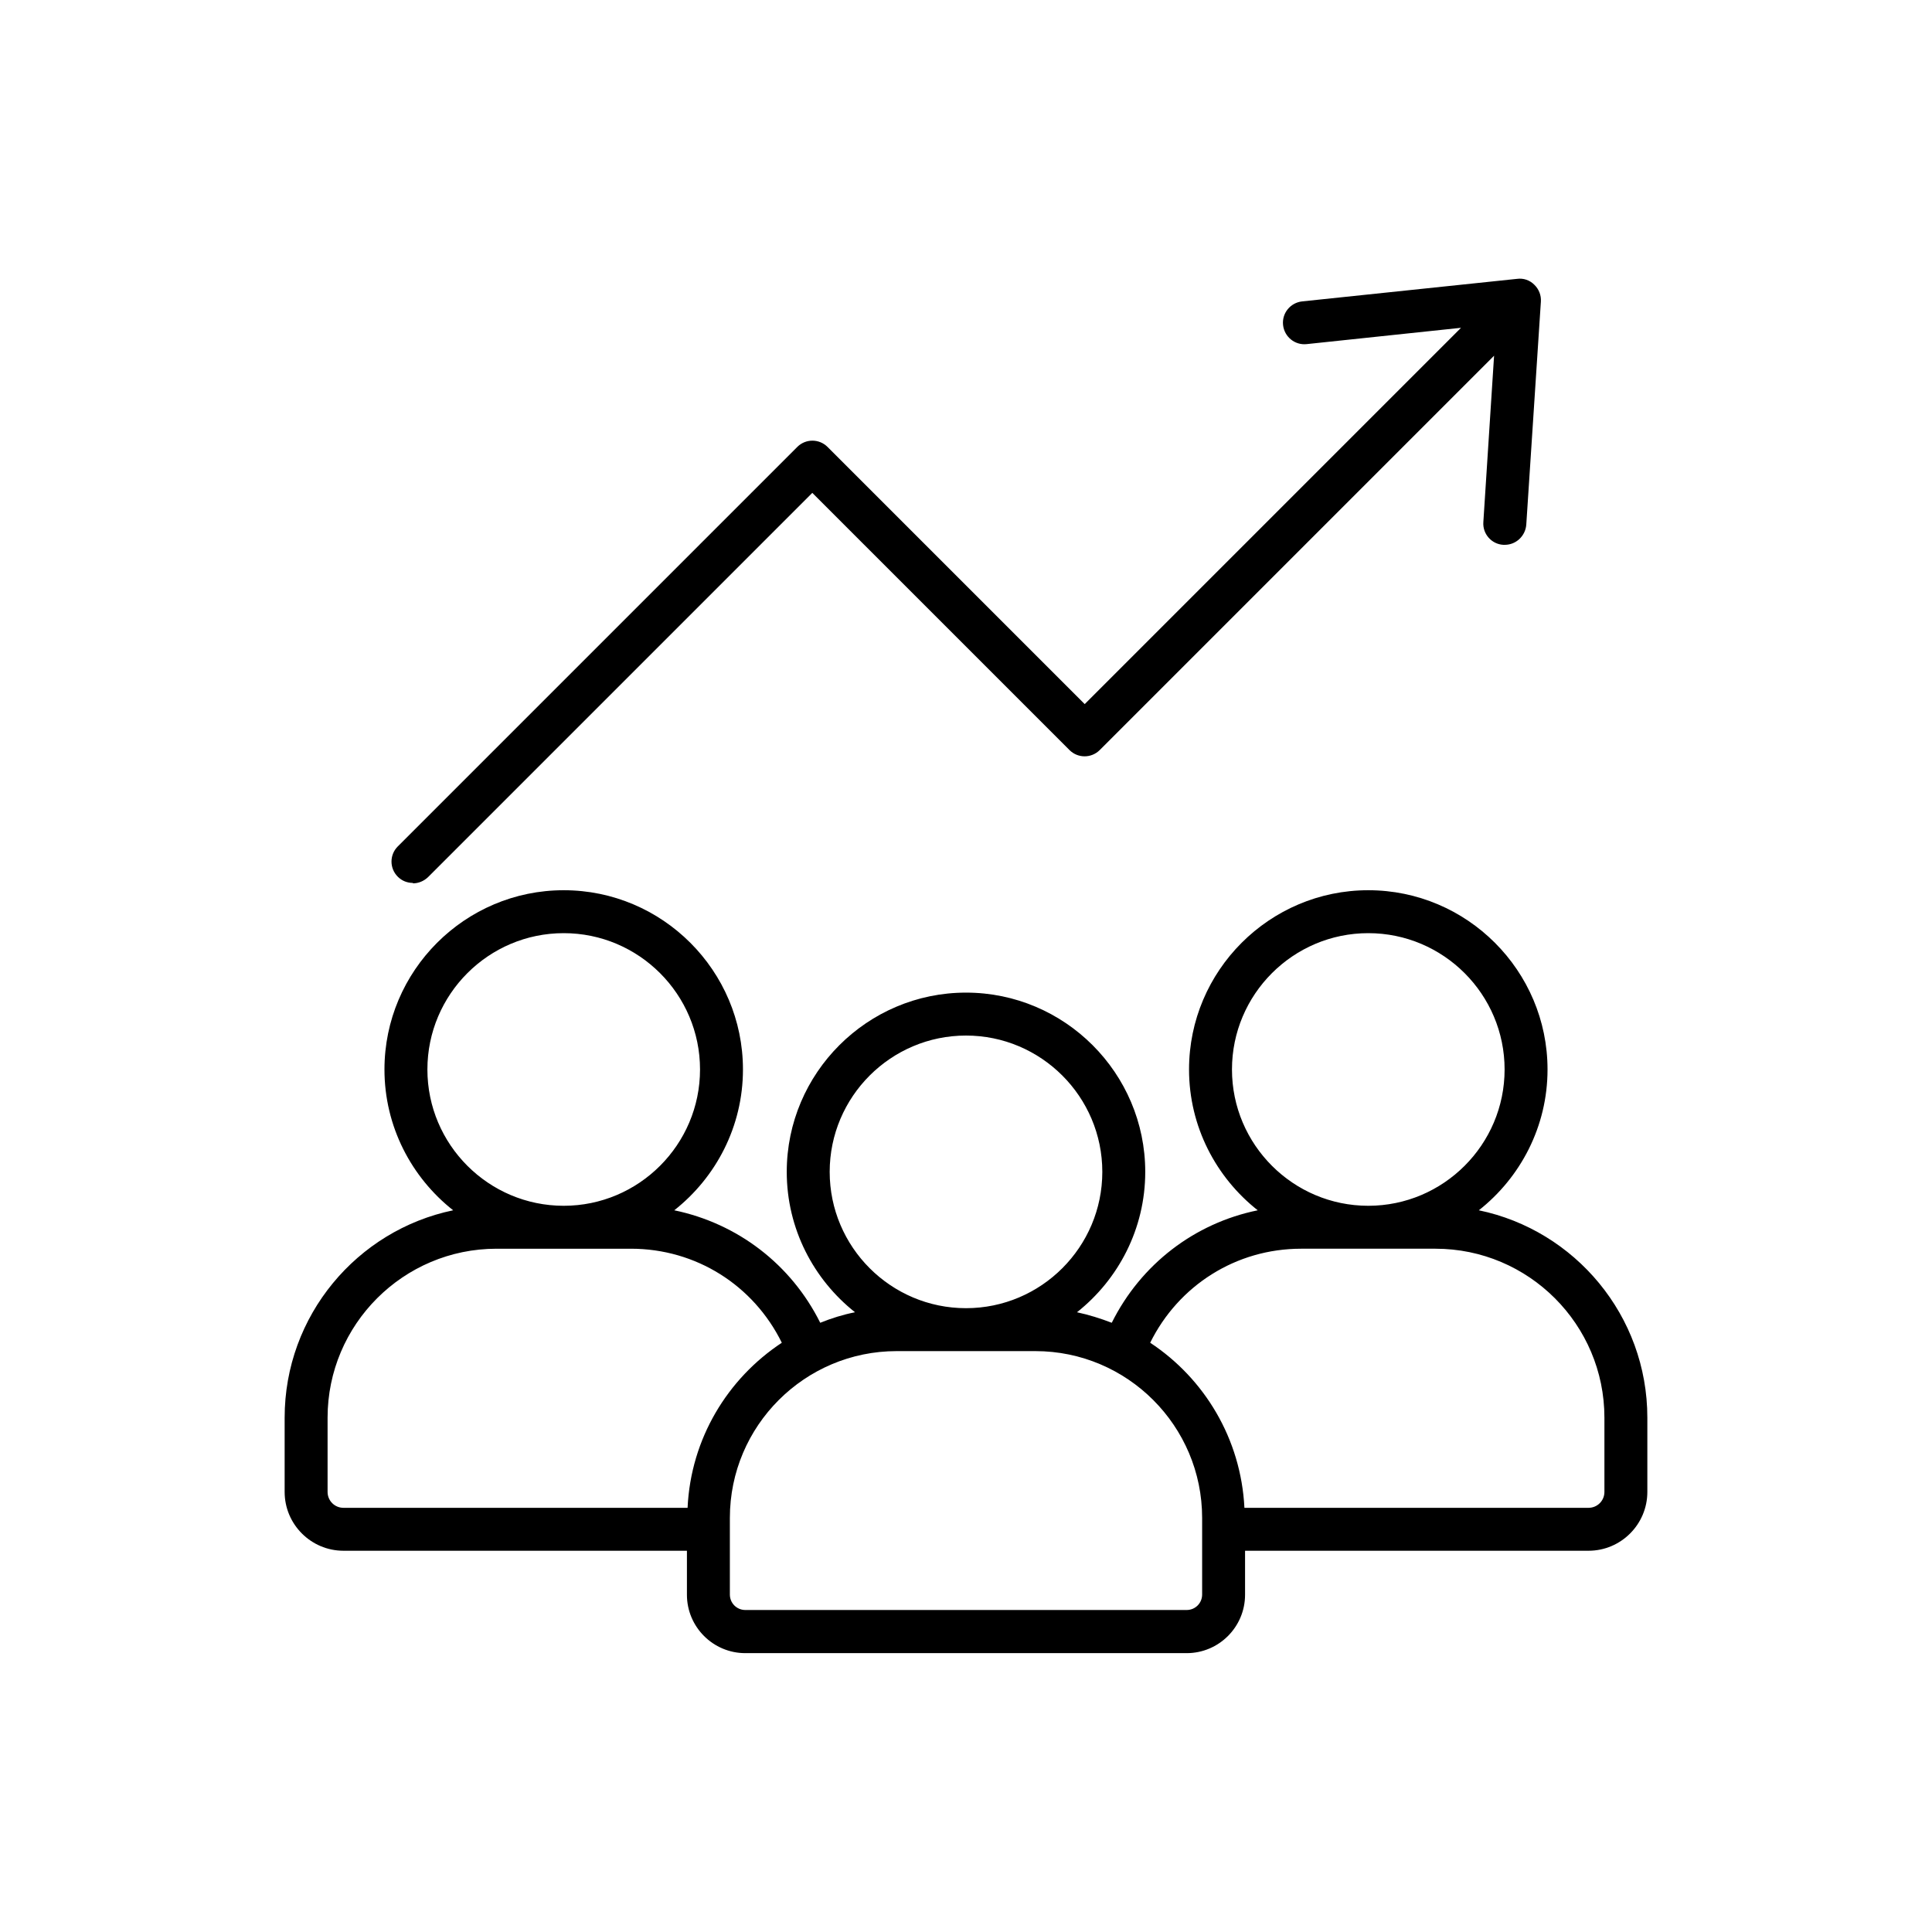
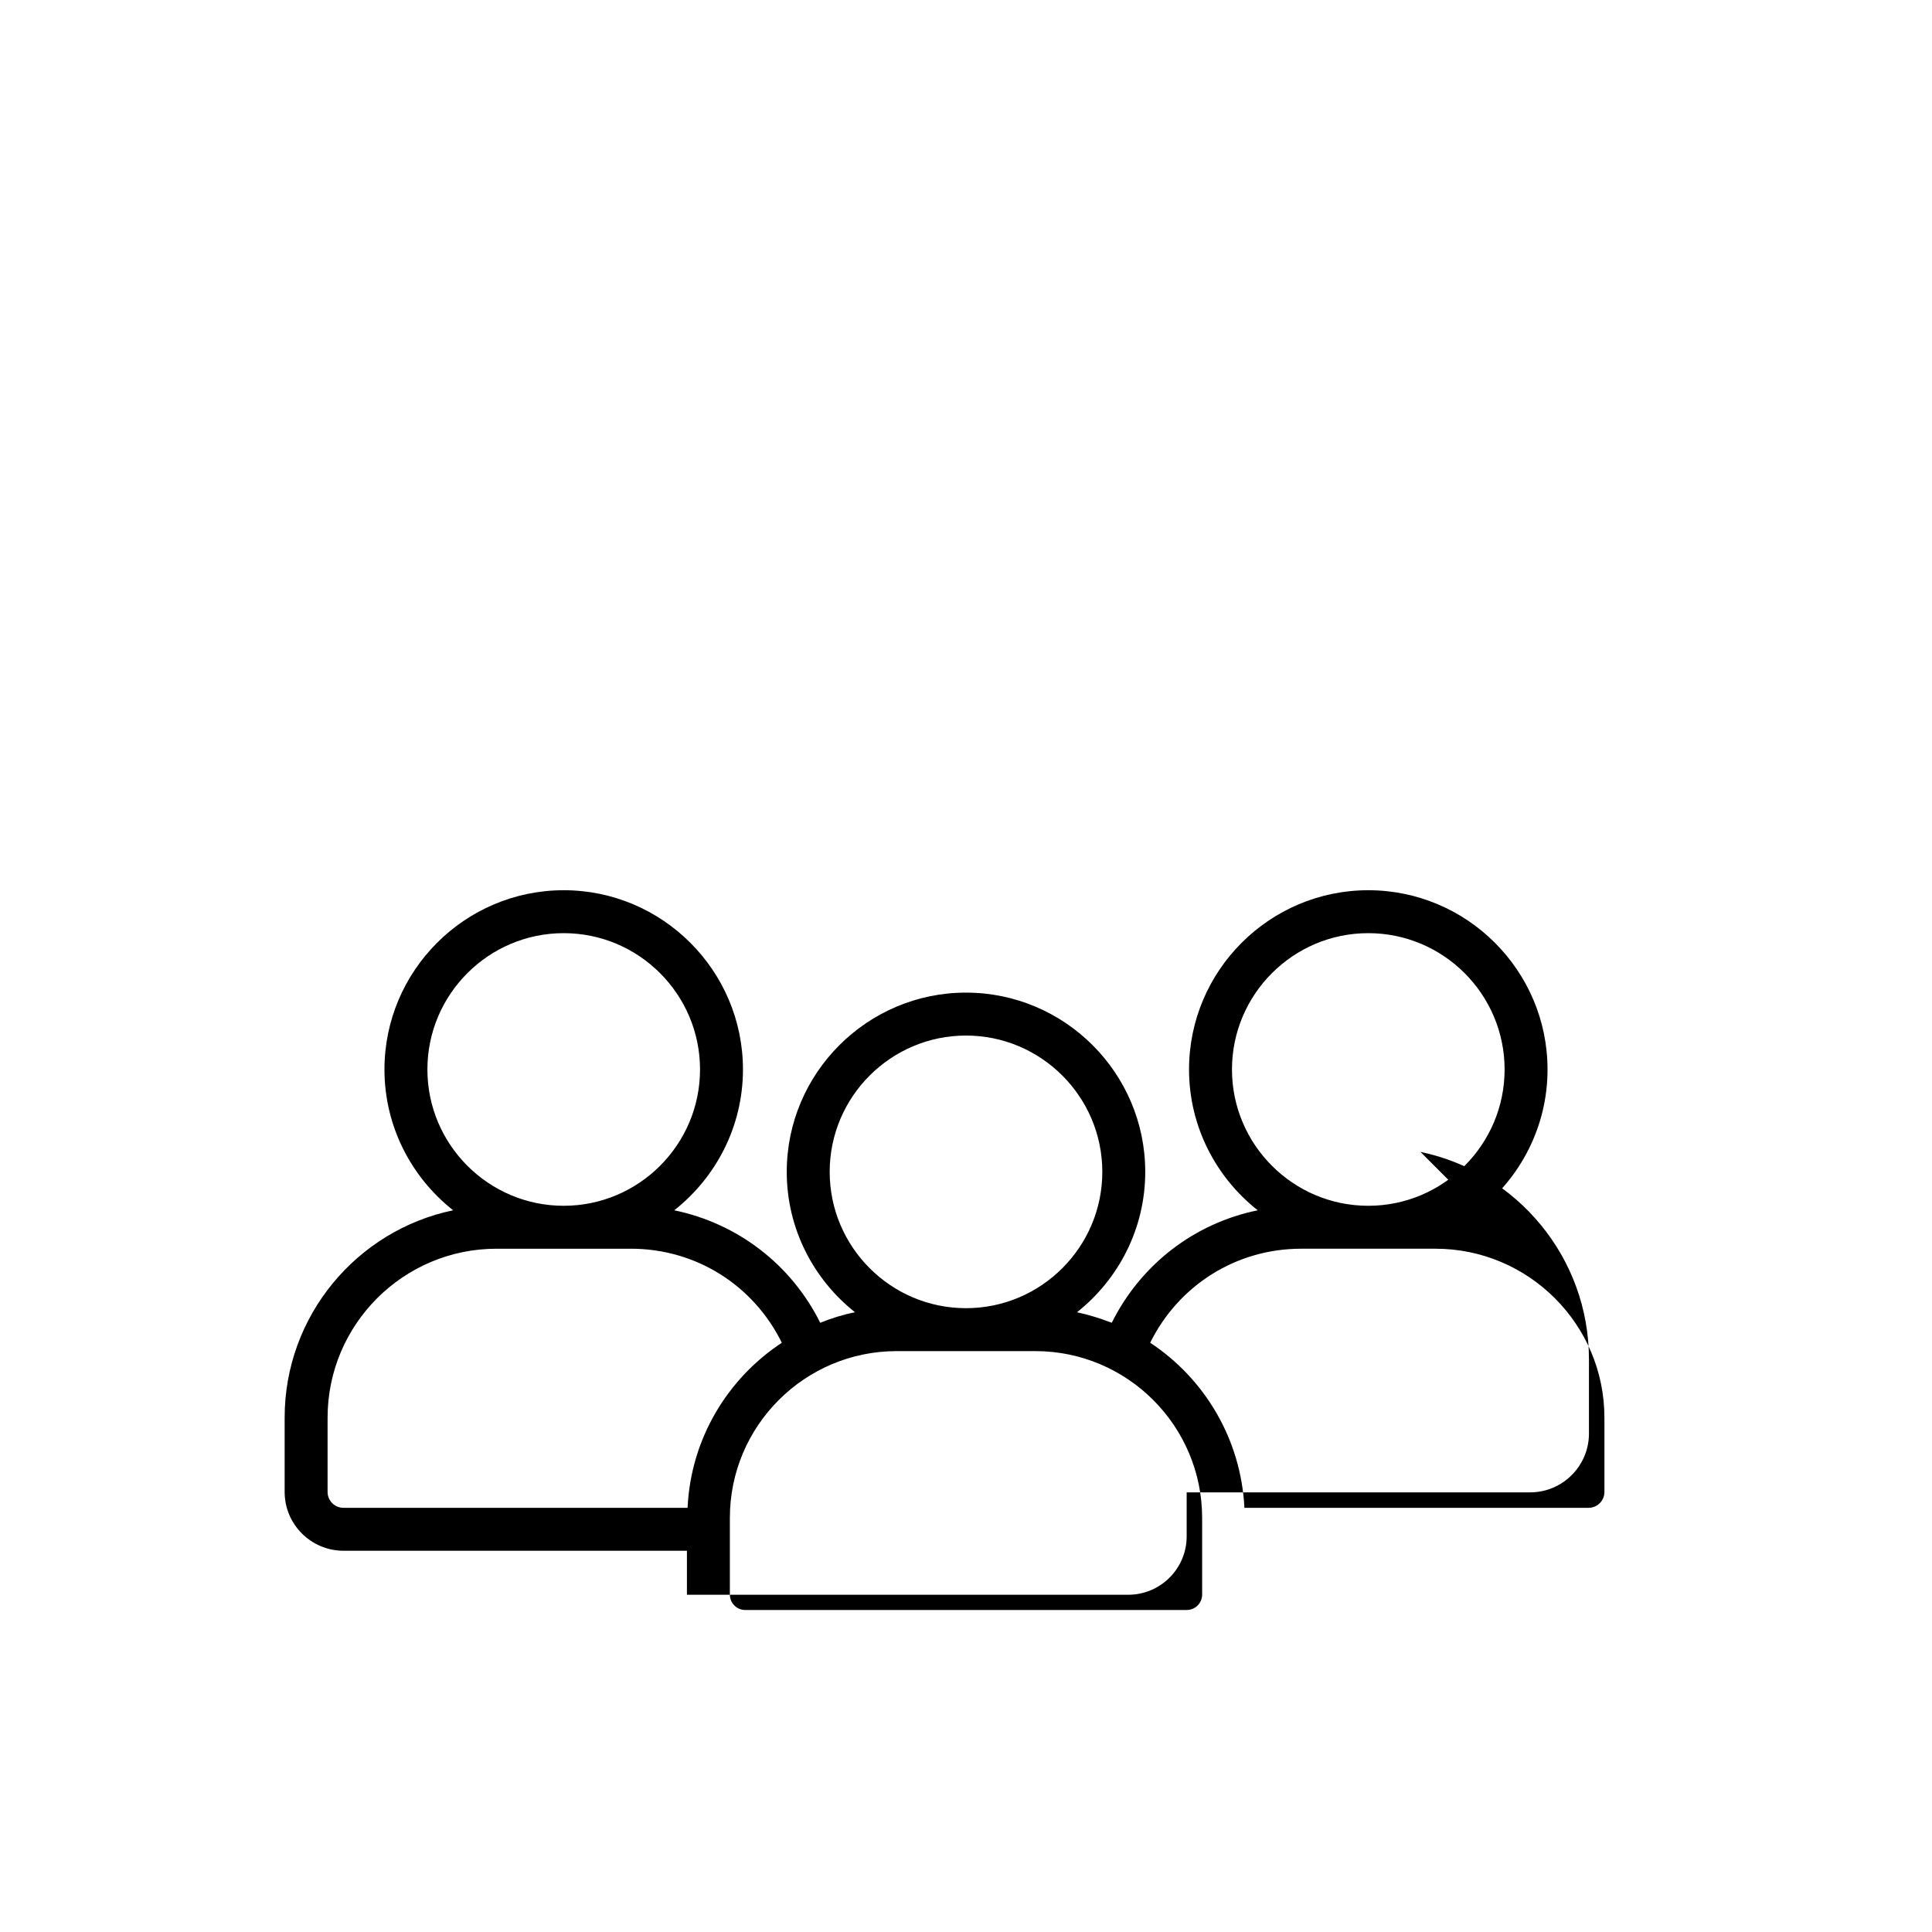
<svg xmlns="http://www.w3.org/2000/svg" id="Layer_1" data-name="Layer 1" viewBox="0 0 90 90">
-   <path d="M68.89,56.38c1.94-1.53,3.2-3.9,3.2-6.56,0-4.6-3.75-8.35-8.35-8.35s-8.35,3.75-8.35,8.35c0,2.66,1.26,5.03,3.2,6.56-2.94.6-5.44,2.51-6.8,5.24-.52-.2-1.06-.37-1.62-.49,1.93-1.53,3.18-3.89,3.18-6.54,0-4.6-3.75-8.35-8.35-8.35s-8.35,3.75-8.35,8.35c0,2.65,1.25,5.01,3.18,6.54-.56.11-1.1.28-1.62.49-1.36-2.73-3.86-4.63-6.8-5.24,1.94-1.53,3.2-3.9,3.2-6.56,0-4.6-3.75-8.35-8.35-8.35s-8.35,3.75-8.35,8.35c0,2.66,1.26,5.03,3.2,6.56-4.48.93-7.85,4.91-7.85,9.66v3.46c0,1.51,1.23,2.74,2.74,2.74h16v2.05c0,1.5,1.22,2.72,2.72,2.72h20.56c1.5,0,2.72-1.22,2.72-2.72v-2.05h16c1.51,0,2.74-1.23,2.74-2.74v-3.46c0-4.75-3.37-8.73-7.85-9.66ZM57.39,49.82c0-3.5,2.85-6.35,6.35-6.35s6.35,2.85,6.35,6.35-2.85,6.35-6.35,6.35-6.35-2.85-6.35-6.35ZM38.65,54.59c0-3.5,2.85-6.35,6.35-6.35s6.35,2.85,6.35,6.35-2.85,6.35-6.35,6.35-6.35-2.85-6.35-6.35ZM19.91,49.82c0-3.5,2.85-6.35,6.35-6.35s6.35,2.85,6.35,6.35-2.85,6.35-6.35,6.35-6.35-2.85-6.35-6.35ZM15.26,69.5v-3.46c0-4.34,3.53-7.87,7.87-7.87h6.26c3.03,0,5.71,1.7,7.03,4.38-2.53,1.67-4.24,4.47-4.39,7.69H16c-.41,0-.74-.33-.74-.74ZM56,74.28c0,.4-.32.72-.72.72h-20.56c-.4,0-.72-.32-.72-.72v-3.57c0-4.29,3.49-7.77,7.77-7.77h6.46c4.29,0,7.77,3.49,7.77,7.77v3.57ZM74.74,69.5c0,.41-.33.74-.74.74h-16.03c-.16-3.21-1.86-6.02-4.39-7.69,1.32-2.67,4-4.38,7.03-4.38h6.26c4.34,0,7.87,3.53,7.87,7.87v3.46Z" />
-   <path d="M19.23,41.15c.26,0,.51-.1.71-.29l17.9-17.9,11.98,11.98c.39.39,1.02.39,1.41,0l18.37-18.37-.5,7.75c-.04.55.38,1.03.93,1.06.02,0,.04,0,.07,0,.52,0,.96-.41,1-.94l.68-10.39c.02-.29-.09-.58-.31-.79-.21-.21-.5-.31-.8-.27l-10.01,1.05c-.55.06-.95.55-.89,1.1.06.55.55.95,1.1.89l7.19-.76-17.53,17.53-11.98-11.98c-.39-.39-1.02-.39-1.41,0l-18.61,18.61c-.39.39-.39,1.02,0,1.41.2.2.45.29.71.29Z" />
+   <path d="M68.89,56.38c1.94-1.53,3.2-3.9,3.2-6.56,0-4.6-3.75-8.35-8.35-8.35s-8.35,3.75-8.35,8.35c0,2.66,1.26,5.03,3.2,6.56-2.94.6-5.44,2.51-6.8,5.24-.52-.2-1.06-.37-1.62-.49,1.93-1.53,3.18-3.89,3.18-6.54,0-4.6-3.75-8.35-8.35-8.35s-8.35,3.75-8.35,8.35c0,2.65,1.25,5.01,3.18,6.54-.56.11-1.1.28-1.62.49-1.36-2.73-3.86-4.63-6.8-5.24,1.94-1.53,3.2-3.9,3.2-6.56,0-4.6-3.75-8.35-8.35-8.35s-8.35,3.75-8.35,8.35c0,2.66,1.26,5.03,3.2,6.56-4.48.93-7.85,4.91-7.85,9.66v3.46c0,1.51,1.23,2.74,2.74,2.74h16v2.05h20.56c1.5,0,2.72-1.22,2.72-2.72v-2.05h16c1.51,0,2.74-1.23,2.74-2.74v-3.46c0-4.75-3.37-8.73-7.85-9.66ZM57.39,49.82c0-3.5,2.85-6.35,6.35-6.35s6.35,2.85,6.35,6.35-2.85,6.35-6.35,6.35-6.35-2.85-6.35-6.35ZM38.65,54.59c0-3.5,2.85-6.35,6.35-6.35s6.35,2.85,6.35,6.35-2.85,6.35-6.35,6.35-6.35-2.85-6.35-6.35ZM19.91,49.82c0-3.5,2.85-6.35,6.35-6.35s6.35,2.85,6.35,6.35-2.85,6.35-6.35,6.35-6.35-2.85-6.35-6.35ZM15.26,69.5v-3.46c0-4.34,3.53-7.87,7.87-7.87h6.26c3.03,0,5.71,1.7,7.03,4.38-2.53,1.67-4.24,4.47-4.39,7.69H16c-.41,0-.74-.33-.74-.74ZM56,74.28c0,.4-.32.72-.72.72h-20.56c-.4,0-.72-.32-.72-.72v-3.57c0-4.29,3.49-7.77,7.77-7.77h6.46c4.29,0,7.77,3.49,7.77,7.77v3.57ZM74.74,69.5c0,.41-.33.74-.74.74h-16.03c-.16-3.21-1.86-6.02-4.39-7.69,1.32-2.67,4-4.38,7.03-4.38h6.26c4.34,0,7.87,3.53,7.87,7.87v3.46Z" />
</svg>